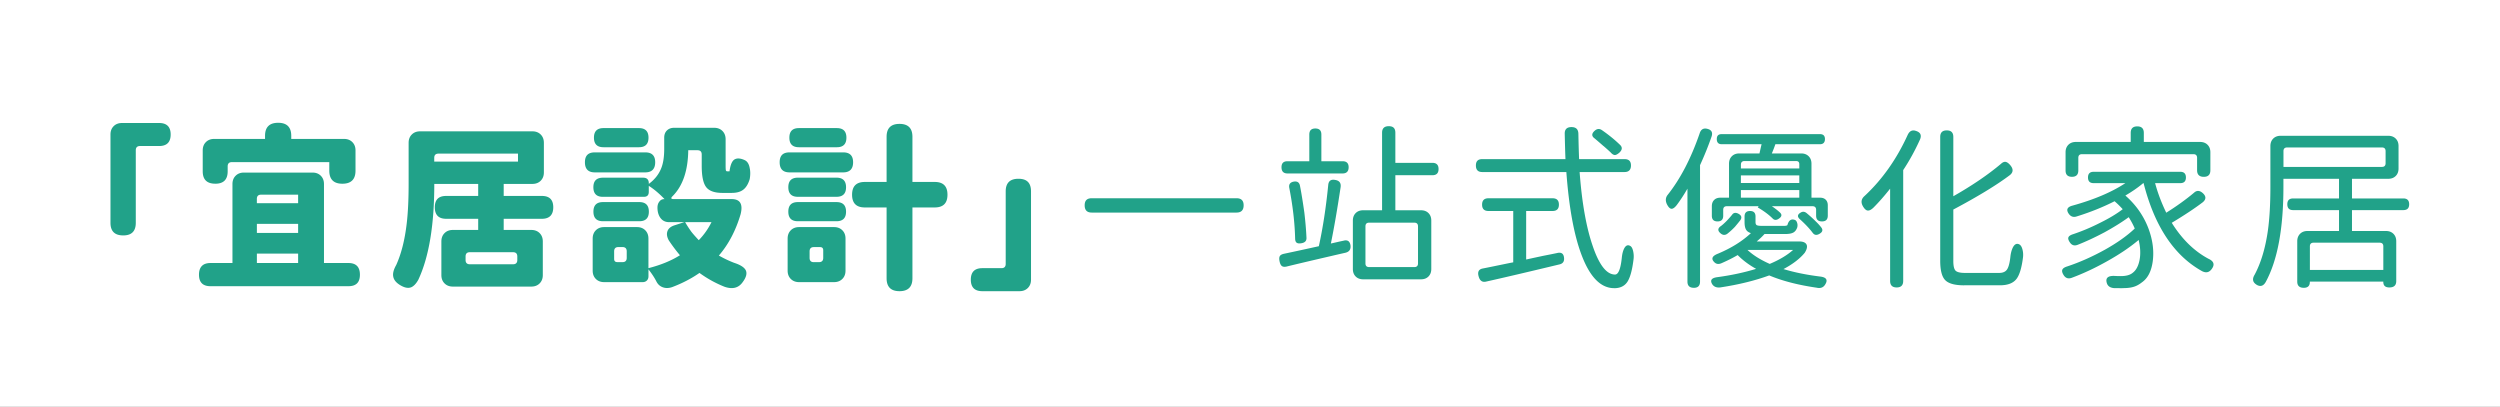
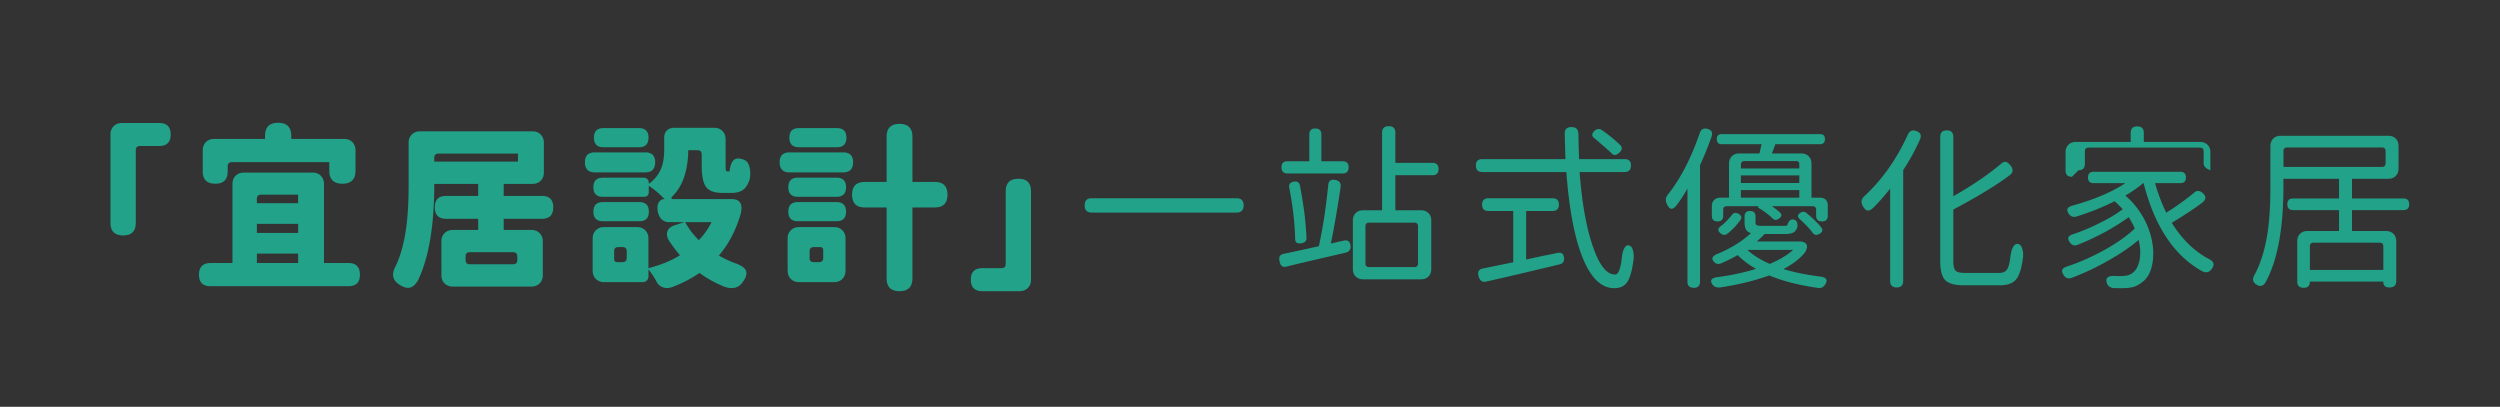
<svg xmlns="http://www.w3.org/2000/svg" viewBox="0 0 903.82 147.08">
  <rect x="0" y="0" width="903.82" height="147.08" fill="#333333" stroke="none" />
  <defs>
    <style>.cls-2{fill:#21a289}</style>
  </defs>
  <g id="_01-Home-1_Background_Mask_" data-name="01-Home-1 (Background/Mask)" style="isolation:isolate">
-     <path style="fill:#fff" d="M-493.58-4523.47h1920v5914.81h-1920z" id="_01-Home-1_Background_Mask_-2" data-name="01-Home-1 (Background/Mask)" />
-   </g>
+     </g>
  <g id="_01-Home-1" data-name="01-Home-1">
-     <path class="cls-2" d="M44.55 85.11c-3.07 0-4.61-1.51-4.61-4.54V48.63c0-1.24.38-2.24 1.15-3.01.77-.77 1.77-1.15 3.01-1.15h13.44c2.77 0 4.16 1.39 4.16 4.16s-1.39 4.16-4.16 4.16h-6.91c-1.02 0-1.54.51-1.54 1.54v26.24c0 3.03-1.52 4.54-4.54 4.54ZM76.1 103.47c-2.77 0-4.16-1.39-4.16-4.16s1.39-4.22 4.16-4.22h7.94V66.55c0-1.24.38-2.24 1.15-3.01.77-.77 1.77-1.15 3.01-1.15h24.77c1.24 0 2.24.38 3.01 1.15.77.77 1.15 1.77 1.15 3.01v28.54h8.83c2.77 0 4.16 1.41 4.16 4.22s-1.39 4.16-4.16 4.16H76.1Zm1.73-37.06c-3.03 0-4.54-1.49-4.54-4.48v-7.55c0-1.24.38-2.24 1.15-3.01.77-.77 1.77-1.15 3.01-1.15h18.37v-1.09c0-3.16 1.58-4.74 4.74-4.74s4.74 1.58 4.74 4.74v1.09h19.07c1.24 0 2.24.38 3.01 1.15.77.77 1.15 1.77 1.15 3.01v7.3c0 3.16-1.58 4.74-4.74 4.74s-4.74-1.58-4.74-4.74v-3.07h-35.2c-1.02 0-1.54.51-1.54 1.54v1.79c0 2.99-1.49 4.48-4.48 4.48Zm15.04 7.04h14.91v-3.07H94.4c-1.02 0-1.54.51-1.54 1.54v1.54Zm0 10.75h14.91v-3.26H92.87v3.26Zm0 10.88h14.91v-3.39H92.87v3.39ZM148.46 103.92c-1 .34-2.23.08-3.68-.77-1.54-.9-2.41-1.96-2.62-3.2-.21-1.11.15-2.5 1.09-4.16 1.83-4.05 3.09-9.02 3.78-14.91.47-3.97.7-8.79.7-14.46V51.64c0-1.24.38-2.24 1.15-3.01.77-.77 1.77-1.15 3.01-1.15h40.58c1.24 0 2.24.38 3.01 1.15.77.77 1.15 1.77 1.15 3.01v10.69c0 1.24-.38 2.24-1.15 3.01-.77.77-1.77 1.15-3.01 1.15H182.1v4.35h13.82c2.73 0 4.1 1.37 4.1 4.1s-1.37 4.16-4.1 4.16H182.1v4.03h9.98c1.24 0 2.24.38 3.01 1.15.77.77 1.15 1.77 1.15 3.01v12.16c0 1.24-.38 2.24-1.15 3.01-.77.77-1.77 1.15-3.01 1.15h-28.35c-1.24 0-2.24-.38-3.01-1.15-.77-.77-1.15-1.77-1.15-3.01V87.29c0-1.24.38-2.24 1.15-3.01.77-.77 1.77-1.15 3.01-1.15h9.15V79.1H161.3c-2.73 0-4.1-1.39-4.1-4.16s1.37-4.1 4.1-4.1h11.58v-4.35h-15.87c0 14.85-1.92 26.39-5.76 34.62-.85 1.54-1.78 2.47-2.78 2.82Zm8.54-45.5h30.27v-2.88h-28.74c-1.02 0-1.54.51-1.54 1.54v1.34Zm12.86 37.12h15.62c1.02 0 1.54-.51 1.54-1.54v-1.28c0-1.02-.51-1.54-1.54-1.54h-15.62c-1.02 0-1.54.51-1.54 1.54V94c0 1.02.51 1.54 1.54 1.54ZM215.05 62.32c-2.39 0-3.58-1.22-3.58-3.65s1.19-3.58 3.58-3.58h18.24c2.39 0 3.58 1.19 3.58 3.58s-1.2 3.65-3.58 3.65h-18.24Zm46.85 41.34c-3.2-1.28-6.21-2.94-9.02-4.99-2.94 2.05-6.23 3.75-9.86 5.12-1.24.43-2.38.45-3.42.06-1.05-.38-1.82-1.11-2.34-2.18-.68-1.32-1.62-2.75-2.82-4.29v2.5c0 .64-.19 1.15-.58 1.54-.38.38-.9.58-1.54.58h-13.89c-1.24 0-2.24-.38-3.01-1.15-.77-.77-1.15-1.77-1.15-3.01V86.26c0-1.24.38-2.24 1.15-3.01.77-.77 1.77-1.15 3.01-1.15h11.84c1.24 0 2.24.38 3.01 1.15.77.77 1.15 1.77 1.15 3.01v10.69c4.48-1.15 8.28-2.71 11.39-4.67a57.984 57.984 0 0 1-4.03-5.38c-.68-1.24-.84-2.35-.48-3.33s1.21-1.68 2.53-2.11l3.58-1.15h-5.57c-1.32 0-2.37-.53-3.14-1.6-.68-.98-1.02-2.2-1.02-3.65 0-.85.21-1.56.64-2.11.43-.64 1.02-.96 1.79-.96h.13c-1.96-2.05-3.86-3.65-5.7-4.8v2.18c0 1.2-.6 1.79-1.79 1.79h-14.78c-2.3 0-3.46-1.15-3.46-3.46s1.15-3.46 3.46-3.46h14.53c1.36 0 2.05.68 2.05 2.05v.19c2.26-1.66 3.82-3.71 4.67-6.14.6-1.71.9-3.88.9-6.53v-4.03c0-1.11.33-1.98.99-2.62.66-.64 1.52-.96 2.59-.96h14.46c1.24 0 2.24.38 3.01 1.15.77.77 1.15 1.77 1.15 3.01v9.47c0 .94.03 1.53.1 1.76s.22.35.48.35h.83c.26-2.05.77-3.41 1.54-4.1.9-.73 2.18-.73 3.84 0 1.02.43 1.66 1.41 1.92 2.94.26 1.15.26 2.48 0 3.97-.55 1.83-1.37 3.14-2.43 3.9-.98.73-2.35 1.09-4.1 1.09h-3.33c-2.86 0-4.82-.7-5.89-2.11-1.07-1.41-1.6-3.97-1.6-7.68v-4.1c0-1.02-.51-1.54-1.54-1.54h-3.33c-.09 7.3-1.94 12.8-5.57 16.51-.81.77-.73 1.15.26 1.15h20.99c3.07 0 4.16 1.81 3.26 5.44-1.75 5.93-4.37 10.92-7.87 14.98 1.79 1.02 3.63 1.9 5.5 2.62 2.26.73 3.67 1.62 4.22 2.69.55 1.15.17 2.6-1.15 4.35-1.49 2.09-3.69 2.62-6.59 1.6ZM218 79.98c-2.3 0-3.46-1.15-3.46-3.46s1.15-3.46 3.46-3.46h13.12c2.3 0 3.46 1.15 3.46 3.46s-1.15 3.46-3.46 3.46H218Zm.19-26.75c-2.3 0-3.46-1.15-3.46-3.46s1.15-3.46 3.46-3.46h12.8c2.3 0 3.46 1.15 3.46 3.46s-1.15 3.46-3.46 3.46h-12.8Zm4.99 41.54h1.86c1.02 0 1.54-.51 1.54-1.54v-2.37c0-1.02-.51-1.54-1.54-1.54h-1.47c-1.02 0-1.54.51-1.54 1.54v2.75c0 .77.38 1.15 1.15 1.15Zm29.44-7.94c1.88-1.92 3.41-4.1 4.61-6.53h-9.54c.55.98 1.28 2.11 2.18 3.39.55.73 1.47 1.77 2.75 3.14ZM285.45 62.32c-2.39 0-3.58-1.22-3.58-3.65s1.19-3.58 3.58-3.58h19.39c2.39 0 3.58 1.19 3.58 3.58s-1.19 3.65-3.58 3.65h-19.39Zm3.46 39.68c-1.24 0-2.24-.38-3.01-1.15s-1.15-1.77-1.15-3.01V86.26c0-1.24.38-2.24 1.15-3.01.77-.77 1.77-1.15 3.01-1.15h12.61c1.24 0 2.24.38 3.01 1.15.77.77 1.15 1.77 1.15 3.01v11.58c0 1.24-.38 2.24-1.15 3.01s-1.77 1.15-3.01 1.15h-12.61Zm-.45-30.85c-2.3 0-3.46-1.15-3.46-3.46s1.15-3.46 3.46-3.46h13.95c2.3 0 3.46 1.15 3.46 3.46s-1.15 3.46-3.46 3.46h-13.95Zm0 8.83c-2.3 0-3.46-1.15-3.46-3.46s1.15-3.46 3.46-3.46h13.95c2.3 0 3.46 1.15 3.46 3.46s-1.15 3.46-3.46 3.46h-13.95Zm.38-26.75c-2.3 0-3.46-1.15-3.46-3.46s1.15-3.46 3.46-3.46h13.7c2.3 0 3.46 1.15 3.46 3.46s-1.15 3.46-3.46 3.46h-13.7Zm5.38 41.54h1.86c1.02 0 1.54-.51 1.54-1.54v-2.75c0-.77-.38-1.15-1.15-1.15h-2.24c-1.02 0-1.54.51-1.54 1.54v2.37c0 1.02.51 1.54 1.54 1.54Zm30.98 10.5c-3.12 0-4.67-1.56-4.67-4.67V75h-7.87c-3.07 0-4.61-1.54-4.61-4.61s1.54-4.61 4.61-4.61h7.87V49.46c0-3.11 1.56-4.67 4.67-4.67s4.67 1.56 4.67 4.67v16.32h8.06c3.07 0 4.61 1.54 4.61 4.61S341 75 337.93 75h-8.06v25.6c0 3.11-1.56 4.67-4.67 4.67ZM355.14 105.27c-2.77 0-4.16-1.39-4.16-4.16s1.39-4.16 4.16-4.16h6.91c1.02 0 1.54-.51 1.54-1.54V69.17c0-3.03 1.54-4.54 4.61-4.54s4.54 1.51 4.54 4.54v31.94c0 1.24-.38 2.24-1.15 3.01-.77.77-1.77 1.15-3.01 1.15h-13.44ZM394.7 76.85c-1.71 0-2.56-.87-2.56-2.62s.85-2.56 2.56-2.56h52.35c1.71 0 2.56.85 2.56 2.56s-.85 2.62-2.56 2.62H394.7ZM463.43 96.18c-.38-.3-.66-.86-.83-1.7-.17-.83-.15-1.44.06-1.82.21-.43.7-.72 1.47-.9 3.46-.73 7.68-1.64 12.67-2.75 1.45-6.57 2.58-13.93 3.39-22.08.13-1.58 1-2.2 2.62-1.86 1.45.26 2.07 1.13 1.86 2.62-1.2 7.98-2.37 14.76-3.52 20.35l3.39-.77 1.22-.26c1.45-.38 2.28.21 2.5 1.79.13 1.37-.47 2.22-1.79 2.56-1.15.26-2.92.66-5.31 1.22-7.55 1.75-12.89 3.01-16 3.78-.77.17-1.34.11-1.73-.19Zm2.05-33.47c-1.45 0-2.18-.75-2.18-2.24s.72-2.18 2.18-2.18h7.87v-9.66c0-1.45.73-2.18 2.18-2.18s2.18.73 2.18 2.18v9.66h7.68c1.45 0 2.18.73 2.18 2.18s-.73 2.24-2.18 2.24h-19.9Zm3.39 25.09c-.38-.21-.6-.68-.64-1.41-.13-5.72-.83-11.86-2.11-18.43-.26-1.28.28-2.05 1.6-2.3 1.24-.21 1.98.26 2.24 1.41.51 2.56 1.04 5.82 1.6 9.79.38 3.2.64 6.25.77 9.15.04 1.07-.56 1.71-1.79 1.92-.77.13-1.32.09-1.66-.13Zm23.94 13.18c-1.11 0-2.01-.34-2.69-1.02-.68-.68-1.02-1.58-1.02-2.69V79.73c0-1.11.34-2 1.02-2.69.68-.68 1.58-1.02 2.69-1.02h6.85V47.99c0-1.58.81-2.37 2.43-2.37s2.37.79 2.37 2.37v10.88h13.38c1.49 0 2.24.75 2.24 2.24s-.75 2.24-2.24 2.24h-13.38v12.67h9.28c1.11 0 2.01.34 2.69 1.02.68.68 1.02 1.58 1.02 2.69v17.54c0 1.11-.34 2-1.02 2.69-.68.68-1.58 1.02-2.69 1.02h-20.93Zm2.18-4.42h16.32c.9 0 1.34-.45 1.34-1.34V81.84c0-.9-.45-1.34-1.34-1.34h-16.32c-.9 0-1.34.45-1.34 1.34v13.38c0 .9.45 1.34 1.34 1.34ZM583.56 104.18c-4.86 0-8.81-4.05-11.84-12.16-2.69-7.17-4.5-17.11-5.44-29.82h-30.4c-1.54 0-2.3-.79-2.3-2.37s.77-2.3 2.3-2.3h30.08c-.09-1.92-.17-4.86-.26-8.83v-.19c-.09-1.71.72-2.56 2.43-2.56s2.5.85 2.5 2.56c.08 4.01.17 7.02.26 9.02h16.45c1.54 0 2.3.77 2.3 2.3s-.77 2.37-2.3 2.37h-16.26c.81 10.97 2.37 19.82 4.67 26.56 2.35 7 5.06 10.5 8.13 10.5 1.19 0 2-1.96 2.43-5.89.13-1.49.43-2.69.9-3.58.6-1.11 1.34-1.39 2.24-.83.47.3.81.98 1.02 2.05.17.85.21 1.69.13 2.5-.47 4.05-1.24 6.87-2.3 8.45-1.02 1.49-2.6 2.24-4.74 2.24Zm-48.96-4.16c-.51-1.66-.04-2.65 1.41-2.94 1.96-.38 5.31-1.07 10.05-2.05.47-.08.81-.15 1.02-.19V76.28h-8.96c-1.54 0-2.3-.77-2.3-2.3s.77-2.3 2.3-2.3h23.17c1.54 0 2.3.77 2.3 2.3s-.77 2.3-2.3 2.3h-9.54v17.54c1.37-.3 3.43-.75 6.21-1.34 2.22-.43 3.9-.77 5.06-1.02 1.49-.34 2.3.26 2.43 1.79.13 1.32-.47 2.11-1.79 2.37-11.52 2.77-20.35 4.84-26.5 6.21-1.28.26-2.13-.34-2.56-1.79Zm47.81-44.8c-.51-.51-1.41-1.32-2.69-2.43-.09-.04-.19-.13-.32-.26a419.72 419.72 0 0 0-2.82-2.43c-1.24-.85-1.24-1.81 0-2.88.85-.73 1.73-.77 2.62-.13 2.52 1.75 4.71 3.54 6.59 5.38.81.85.68 1.77-.38 2.75-.6.51-1.11.79-1.54.83-.47 0-.96-.28-1.47-.83ZM612.36 104.05c-1.54 0-2.3-.75-2.3-2.24v-33.6c-1.28 2.22-2.56 4.18-3.84 5.89-.73.94-1.37 1.4-1.92 1.38-.56-.02-1.11-.57-1.66-1.63-.6-1.28-.51-2.41.26-3.39 4.61-5.8 8.47-13.23 11.58-22.27.47-1.45 1.41-1.98 2.82-1.6 1.49.38 1.98 1.32 1.47 2.82-1.19 3.41-2.58 6.85-4.16 10.3v42.11c0 1.49-.75 2.24-2.24 2.24Zm44.67 0c-6.87-.98-12.67-2.48-17.41-4.48-5.12 1.88-11.03 3.33-17.73 4.35-1.28.13-2.22-.24-2.82-1.09-.94-1.45-.36-2.33 1.73-2.62 5.08-.68 9.77-1.69 14.08-3.01-2.6-1.45-4.82-3.11-6.66-4.99-1.66.98-3.56 1.94-5.7 2.88-1.15.55-2.09.43-2.82-.38-1.15-1.19-.68-2.2 1.41-3.01 4.78-2 8.75-4.48 11.9-7.42-.85-.26-1.45-.69-1.79-1.31-.34-.62-.51-1.5-.51-2.66v-2.05c0-1.32.66-1.98 1.98-1.98s1.98.66 1.98 1.98v2.05c0 .55.15.92.45 1.09.3.17.96.26 1.98.26h7.87c.6 0 1-.08 1.22-.26.47-1.71 1.34-2.35 2.62-1.92.43.13.73.49.9 1.09.17.47.19 1 .06 1.6-.3.9-.77 1.53-1.41 1.89-.64.36-1.6.54-2.88.54h-7.55c-.73.81-1.66 1.71-2.82 2.69h15.3c1.41 0 2.3.36 2.69 1.09.38.73.17 1.73-.64 3.01-1.75 2.13-4.31 4.1-7.68 5.89 3.97 1.2 8.36 2.09 13.18 2.69 2.35.26 2.97 1.24 1.86 2.94-.6.98-1.54 1.37-2.82 1.15Zm-36.1-24c-1.37 0-2.05-.68-2.05-2.05v-3.46c0-.94.28-1.69.83-2.24.55-.55 1.3-.83 2.24-.83h3.14V59.18c0-1.11.34-2 1.02-2.69.68-.68 1.58-1.02 2.69-1.02h7.3c.08-.38.21-.95.38-1.7s.3-1.29.38-1.63h-14.4c-1.19 0-1.79-.62-1.79-1.86s.6-1.79 1.79-1.79h35.52c1.19 0 1.79.6 1.79 1.79s-.6 1.86-1.79 1.86h-16.13c-.38 1.11-.81 2.22-1.28 3.33h10.62c1.11 0 2 .34 2.69 1.02.68.68 1.02 1.58 1.02 2.69v12.29h3.14c.85 0 1.53.25 2.02.74s.74 1.16.74 2.02v3.71c0 1.41-.7 2.11-2.11 2.11s-2.11-.7-2.11-2.11v-2.05c0-.9-.45-1.34-1.34-1.34h-14.66c1.19.81 2.15 1.56 2.88 2.24.85.77.75 1.52-.32 2.24-.9.64-1.66.62-2.3-.06-1.32-1.32-3.03-2.6-5.12-3.84-.26-.13-.26-.28 0-.45l.13-.13h-11.52c-.9 0-1.34.45-1.34 1.34V78c0 1.37-.68 2.05-2.05 2.05Zm1.15 4.35c-1.19-.98-1.13-1.9.19-2.75 1.24-.98 2.54-2.3 3.9-3.97.55-.81 1.34-.94 2.37-.38 1.07.6 1.28 1.37.64 2.3-.38.51-1.05 1.32-1.98 2.43-.9.94-1.81 1.77-2.75 2.5-.81.56-1.6.51-2.37-.13Zm7.3-23.49h21.12v-1.54c0-.77-.38-1.15-1.15-1.15h-18.62c-.9 0-1.34.45-1.34 1.34v1.34Zm0 5.25h21.12v-2.75h-21.12v2.75Zm0 5.31h21.12v-2.75h-21.12v2.75Zm10.43 23.94c3.54-1.49 6.36-3.18 8.45-5.06h-16.51c2 1.88 4.69 3.56 8.06 5.06Zm15.55-11.2c-1.07-1.45-2.56-3.05-4.48-4.8-1.19-.98-1.15-1.83.13-2.56.68-.43 1.37-.38 2.05.13 1.19.98 2.26 1.94 3.2 2.88.85.81 1.58 1.6 2.18 2.37.68.9.47 1.66-.64 2.3-1.02.6-1.83.49-2.43-.32ZM685.7 103.92c-1.58 0-2.37-.79-2.37-2.37V68.21c-2.13 2.69-4.14 4.97-6.02 6.85-.81.77-1.5 1.12-2.08 1.06-.58-.06-1.14-.56-1.7-1.5-.85-1.45-.66-2.71.58-3.78 6.4-5.97 11.58-13.31 15.55-22.02.68-1.49 1.71-1.98 3.07-1.47 1.58.51 2.05 1.54 1.41 3.07-1.79 3.97-3.82 7.66-6.08 11.07v40.06c0 1.58-.79 2.37-2.37 2.37Zm24.38-.77c-3.33 0-5.6-.62-6.82-1.86-1.22-1.24-1.82-3.58-1.82-7.04V49.51c0-1.58.79-2.37 2.37-2.37s2.37.79 2.37 2.37v21.44c6.83-3.88 12.56-7.79 17.22-11.71.64-.6 1.24-.83 1.79-.7.51.13 1.07.55 1.66 1.28 1.07 1.32 1 2.48-.19 3.46-4.74 3.58-11.56 7.74-20.48 12.48v18.56c0 1.79.27 2.97.8 3.52.53.55 1.67.83 3.42.83h12.35c1.28 0 2.21-.38 2.78-1.15.58-.77.99-2.24 1.25-4.42.13-1.41.43-2.6.9-3.58.6-1.19 1.34-1.6 2.24-1.22.6.26 1.02.92 1.28 1.98.21.81.28 1.69.19 2.62-.47 3.84-1.26 6.49-2.37 7.94-1.19 1.54-3.18 2.3-5.95 2.3h-12.99ZM765.64 104.18h-1.15c-1.54-.09-2.48-.7-2.82-1.86-.56-1.83.43-2.69 2.94-2.56.51.04 1.22.06 2.11.06 1.96 0 3.41-.41 4.35-1.22 1.19-.9 2-2.41 2.43-4.54.43-2.22.32-4.65-.32-7.3-3.16 2.65-6.96 5.21-11.39 7.68-4.31 2.43-8.6 4.44-12.86 6.02-1.24.43-2.2.08-2.88-1.02-.51-.81-.66-1.46-.45-1.95.21-.49.81-.88 1.79-1.18 4.48-1.49 8.96-3.48 13.44-5.95 4.52-2.52 8.17-5.1 10.94-7.74-.47-1.15-1.19-2.52-2.18-4.1-2.39 1.75-5.29 3.56-8.7 5.44-3.37 1.79-6.61 3.31-9.73 4.54-1.2.47-2.13.19-2.82-.83-.56-.81-.74-1.44-.54-1.89.19-.45.76-.82 1.7-1.12 3.2-1.07 6.44-2.43 9.73-4.1 3.37-1.66 6.1-3.31 8.19-4.93-.98-1.07-1.96-2.03-2.94-2.88-4.1 2.09-8.66 3.93-13.7 5.5-1.15.38-2.09.09-2.82-.9-1.07-1.49-.64-2.5 1.28-3.01 7.85-2.18 14.23-4.88 19.14-8.13h-11.46c-1.37 0-2.05-.68-2.05-2.05s.68-2.05 2.05-2.05h31.3c1.37 0 2.05.68 2.05 2.05s-.68 2.05-2.05 2.05h-9.09c.94 3.5 2.28 7.06 4.03 10.69 3.75-2.35 7.1-4.76 10.05-7.23.98-.9 2.03-.85 3.14.13 1.28 1.15 1.28 2.26 0 3.33-2.86 2.18-6.59 4.65-11.2 7.42 3.67 5.89 8.08 10.22 13.25 12.99 2 .9 2.39 2.16 1.15 3.78-.9 1.2-2.05 1.43-3.46.7-10.11-5.63-17.15-16.23-21.12-31.81h-.13c-1.88 1.58-4.03 3.07-6.46 4.48 3.8 3.33 6.57 7.28 8.32 11.84 1.54 4.1 2.07 8.02 1.6 11.78-.47 3.67-1.77 6.25-3.9 7.74-1.02.81-2.05 1.37-3.07 1.66-.98.3-2.2.45-3.65.45-.43.04-1.11.04-2.05 0Zm-16.58-40.26c-1.54 0-2.3-.77-2.3-2.3v-6.59c0-1.11.34-2 1.02-2.69.68-.68 1.58-1.02 2.69-1.02h19.84v-3.26c0-1.58.79-2.37 2.37-2.37s2.37.79 2.37 2.37v3.26h20.35c1.11 0 2.01.34 2.69 1.02.68.68 1.02 1.58 1.02 2.69v6.53c0 1.58-.79 2.37-2.37 2.37s-2.43-.79-2.43-2.37v-4.48c0-.9-.45-1.34-1.34-1.34h-40.26c-.9 0-1.34.45-1.34 1.34v4.54c0 1.54-.77 2.3-2.3 2.3ZM815.78 102.9c-1.39-.85-1.61-2.05-.67-3.58 2.3-4.31 3.9-9.64 4.8-16 .6-4.31.9-9.56.9-15.74V52.8c0-1.11.34-2 1.02-2.69.68-.68 1.58-1.02 2.69-1.02h38.91c1.11 0 2 .34 2.69 1.02.68.68 1.02 1.58 1.02 2.69v8.13c0 1.11-.34 2.01-1.02 2.69-.68.68-1.58 1.02-2.69 1.02h-13.12v7.1h18.56c1.41 0 2.11.7 2.11 2.11s-.7 2.11-2.11 2.11h-18.56v7.55h12.29c1.11 0 2 .34 2.69 1.02.68.68 1.02 1.58 1.02 2.69v14.4c0 1.54-.83 2.3-2.5 2.3-1.45 0-2.18-.66-2.18-1.98v-.13h-26.56v.13c0 1.41-.73 2.11-2.18 2.11-1.58 0-2.37-.75-2.37-2.24V87.22c0-1.11.34-2 1.02-2.69.68-.68 1.58-1.02 2.69-1.02h11.39v-7.55h-16.58c-1.41 0-2.11-.7-2.11-2.11s.7-2.11 2.11-2.11h16.58v-7.1h-20.1v2.94c0 15.06-2.13 26.52-6.4 34.37-.85 1.49-1.97 1.81-3.36.96Zm9.76-42.56h35.58c.9 0 1.34-.45 1.34-1.34v-4.35c0-.9-.45-1.34-1.34-1.34h-34.24c-.9 0-1.34.45-1.34 1.34v5.7Zm9.54 37.25h26.56v-8.51c0-.9-.45-1.34-1.34-1.34h-23.87c-.9 0-1.34.45-1.34 1.34v8.51Z" />
+     <path class="cls-2" d="M44.55 85.11c-3.07 0-4.61-1.51-4.61-4.54V48.63c0-1.24.38-2.24 1.15-3.01.77-.77 1.77-1.15 3.01-1.15h13.44c2.77 0 4.16 1.39 4.16 4.16s-1.39 4.16-4.16 4.16h-6.91c-1.02 0-1.54.51-1.54 1.54v26.24c0 3.03-1.52 4.54-4.54 4.54ZM76.1 103.47c-2.77 0-4.16-1.39-4.16-4.16s1.39-4.22 4.16-4.22h7.94V66.55c0-1.24.38-2.24 1.15-3.01.77-.77 1.77-1.15 3.01-1.15h24.77c1.24 0 2.24.38 3.01 1.15.77.77 1.15 1.77 1.15 3.01v28.54h8.83c2.77 0 4.16 1.41 4.16 4.22s-1.39 4.16-4.16 4.16H76.1Zm1.73-37.06c-3.03 0-4.54-1.49-4.54-4.48v-7.55c0-1.24.38-2.24 1.15-3.01.77-.77 1.77-1.15 3.01-1.15h18.37v-1.09c0-3.16 1.58-4.74 4.74-4.74s4.74 1.58 4.74 4.74v1.09h19.07c1.24 0 2.24.38 3.01 1.15.77.77 1.15 1.77 1.15 3.01v7.3c0 3.16-1.58 4.74-4.74 4.74s-4.74-1.58-4.74-4.74v-3.07h-35.2c-1.02 0-1.54.51-1.54 1.54v1.79c0 2.99-1.49 4.48-4.48 4.48Zm15.04 7.04h14.91v-3.07H94.4c-1.02 0-1.54.51-1.54 1.54v1.54Zm0 10.75h14.91v-3.26H92.87v3.26Zm0 10.88h14.91v-3.39H92.87v3.39ZM148.46 103.92c-1 .34-2.23.08-3.68-.77-1.54-.9-2.41-1.96-2.62-3.2-.21-1.11.15-2.5 1.09-4.16 1.83-4.05 3.09-9.02 3.78-14.91.47-3.97.7-8.79.7-14.46V51.64c0-1.24.38-2.24 1.15-3.01.77-.77 1.77-1.15 3.01-1.15h40.58c1.24 0 2.24.38 3.01 1.15.77.77 1.15 1.77 1.15 3.01v10.69c0 1.24-.38 2.24-1.15 3.01-.77.77-1.77 1.15-3.01 1.15H182.1v4.35h13.82c2.73 0 4.1 1.37 4.1 4.1s-1.37 4.16-4.1 4.16H182.1v4.03h9.98c1.24 0 2.24.38 3.01 1.15.77.77 1.15 1.77 1.15 3.01v12.16c0 1.24-.38 2.24-1.15 3.01-.77.77-1.77 1.15-3.01 1.15h-28.35c-1.24 0-2.24-.38-3.01-1.15-.77-.77-1.15-1.77-1.15-3.01V87.29c0-1.24.38-2.24 1.15-3.01.77-.77 1.77-1.15 3.01-1.15h9.15V79.1H161.3c-2.73 0-4.1-1.39-4.1-4.16s1.37-4.1 4.1-4.1h11.58v-4.35h-15.87c0 14.85-1.92 26.39-5.76 34.62-.85 1.54-1.78 2.47-2.78 2.82Zm8.54-45.5h30.27v-2.88h-28.74c-1.02 0-1.54.51-1.54 1.54v1.34Zm12.86 37.12h15.62c1.02 0 1.54-.51 1.54-1.54v-1.28c0-1.02-.51-1.54-1.54-1.54h-15.62c-1.02 0-1.54.51-1.54 1.54V94c0 1.02.51 1.54 1.54 1.54ZM215.05 62.32c-2.39 0-3.58-1.22-3.58-3.65s1.19-3.58 3.58-3.58h18.24c2.39 0 3.58 1.19 3.58 3.58s-1.2 3.65-3.58 3.65h-18.24Zm46.85 41.34c-3.2-1.28-6.21-2.94-9.02-4.99-2.94 2.05-6.23 3.75-9.86 5.12-1.24.43-2.38.45-3.42.06-1.05-.38-1.82-1.11-2.34-2.18-.68-1.32-1.62-2.75-2.82-4.29v2.5c0 .64-.19 1.15-.58 1.54-.38.38-.9.58-1.54.58h-13.89c-1.24 0-2.24-.38-3.01-1.15-.77-.77-1.15-1.77-1.15-3.01V86.26c0-1.24.38-2.24 1.15-3.01.77-.77 1.77-1.15 3.01-1.15h11.84c1.24 0 2.24.38 3.01 1.15.77.77 1.15 1.77 1.15 3.01v10.69c4.48-1.15 8.28-2.71 11.39-4.67a57.984 57.984 0 0 1-4.03-5.38c-.68-1.24-.84-2.35-.48-3.33s1.21-1.68 2.53-2.11l3.58-1.15h-5.57c-1.32 0-2.37-.53-3.14-1.6-.68-.98-1.02-2.2-1.02-3.65 0-.85.21-1.56.64-2.11.43-.64 1.02-.96 1.79-.96h.13c-1.96-2.05-3.86-3.65-5.7-4.8v2.18c0 1.2-.6 1.79-1.79 1.79h-14.78c-2.3 0-3.46-1.15-3.46-3.46s1.15-3.46 3.46-3.46h14.53c1.36 0 2.05.68 2.05 2.05v.19c2.26-1.66 3.82-3.71 4.67-6.14.6-1.71.9-3.88.9-6.53v-4.03c0-1.11.33-1.98.99-2.62.66-.64 1.52-.96 2.59-.96h14.46c1.24 0 2.24.38 3.01 1.15.77.77 1.15 1.77 1.15 3.01v9.47c0 .94.03 1.53.1 1.76s.22.35.48.35h.83c.26-2.05.77-3.41 1.54-4.1.9-.73 2.18-.73 3.84 0 1.02.43 1.66 1.41 1.92 2.94.26 1.15.26 2.48 0 3.97-.55 1.83-1.37 3.14-2.43 3.9-.98.73-2.35 1.09-4.1 1.09h-3.33c-2.86 0-4.82-.7-5.89-2.11-1.07-1.41-1.6-3.97-1.6-7.68v-4.1c0-1.02-.51-1.54-1.54-1.54h-3.33c-.09 7.3-1.94 12.8-5.57 16.51-.81.77-.73 1.15.26 1.15h20.99c3.07 0 4.16 1.81 3.26 5.44-1.75 5.93-4.37 10.92-7.87 14.98 1.79 1.02 3.63 1.9 5.5 2.62 2.26.73 3.67 1.62 4.22 2.69.55 1.15.17 2.6-1.15 4.35-1.49 2.09-3.69 2.62-6.59 1.6ZM218 79.98c-2.3 0-3.46-1.15-3.46-3.46s1.15-3.46 3.46-3.46h13.12c2.3 0 3.46 1.15 3.46 3.46s-1.15 3.46-3.46 3.46H218Zm.19-26.75c-2.3 0-3.46-1.15-3.46-3.46s1.15-3.46 3.46-3.46h12.8c2.3 0 3.46 1.15 3.46 3.46s-1.15 3.46-3.46 3.46h-12.8Zm4.99 41.54h1.86c1.02 0 1.54-.51 1.54-1.54v-2.37c0-1.02-.51-1.54-1.54-1.54h-1.47c-1.02 0-1.54.51-1.54 1.54v2.75c0 .77.38 1.15 1.15 1.15Zm29.44-7.94c1.88-1.92 3.41-4.1 4.61-6.53h-9.54c.55.98 1.28 2.11 2.18 3.39.55.73 1.47 1.77 2.75 3.14ZM285.45 62.32c-2.39 0-3.58-1.22-3.58-3.65s1.19-3.58 3.58-3.58h19.39c2.39 0 3.58 1.19 3.58 3.58s-1.19 3.65-3.58 3.65h-19.39Zm3.46 39.68c-1.24 0-2.24-.38-3.01-1.15s-1.15-1.77-1.15-3.01V86.26c0-1.24.38-2.24 1.15-3.01.77-.77 1.77-1.15 3.01-1.15h12.61c1.24 0 2.24.38 3.01 1.15.77.77 1.15 1.77 1.15 3.01v11.58c0 1.24-.38 2.24-1.15 3.01s-1.77 1.15-3.01 1.15h-12.61Zm-.45-30.85c-2.3 0-3.46-1.15-3.46-3.46s1.15-3.46 3.46-3.46h13.95c2.3 0 3.46 1.15 3.46 3.46s-1.15 3.46-3.46 3.46h-13.95Zm0 8.83c-2.3 0-3.46-1.15-3.46-3.46s1.15-3.46 3.46-3.46h13.95c2.3 0 3.46 1.15 3.46 3.46s-1.15 3.46-3.46 3.46h-13.95Zm.38-26.75c-2.3 0-3.46-1.15-3.46-3.46s1.15-3.46 3.46-3.46h13.7c2.3 0 3.46 1.15 3.46 3.46s-1.15 3.46-3.46 3.46h-13.7Zm5.38 41.54h1.86c1.02 0 1.54-.51 1.54-1.54v-2.75c0-.77-.38-1.15-1.15-1.15h-2.24c-1.02 0-1.54.51-1.54 1.54v2.37c0 1.02.51 1.54 1.54 1.54Zm30.98 10.5c-3.12 0-4.67-1.56-4.67-4.67V75h-7.87c-3.07 0-4.61-1.54-4.61-4.61s1.54-4.61 4.61-4.61h7.87V49.46c0-3.11 1.56-4.67 4.67-4.67s4.67 1.56 4.67 4.67v16.32h8.06c3.07 0 4.61 1.54 4.61 4.61S341 75 337.93 75h-8.06v25.6c0 3.11-1.56 4.67-4.67 4.67ZM355.14 105.27c-2.77 0-4.16-1.39-4.16-4.16s1.39-4.16 4.16-4.16h6.91c1.02 0 1.54-.51 1.54-1.54V69.17c0-3.03 1.54-4.54 4.61-4.54s4.54 1.51 4.54 4.54v31.94c0 1.24-.38 2.24-1.15 3.01-.77.77-1.77 1.15-3.01 1.15h-13.44ZM394.7 76.85c-1.71 0-2.56-.87-2.56-2.62s.85-2.56 2.56-2.56h52.35c1.71 0 2.56.85 2.56 2.56s-.85 2.62-2.56 2.62H394.7ZM463.43 96.18c-.38-.3-.66-.86-.83-1.7-.17-.83-.15-1.44.06-1.82.21-.43.7-.72 1.47-.9 3.46-.73 7.68-1.64 12.67-2.75 1.45-6.57 2.58-13.93 3.39-22.08.13-1.58 1-2.2 2.62-1.86 1.45.26 2.07 1.13 1.86 2.62-1.2 7.98-2.37 14.76-3.52 20.35l3.39-.77 1.22-.26c1.45-.38 2.28.21 2.5 1.79.13 1.37-.47 2.22-1.79 2.56-1.15.26-2.92.66-5.31 1.22-7.55 1.75-12.89 3.01-16 3.78-.77.17-1.34.11-1.73-.19Zm2.05-33.47c-1.45 0-2.18-.75-2.18-2.24s.72-2.18 2.18-2.18h7.87v-9.66c0-1.45.73-2.18 2.18-2.18s2.18.73 2.18 2.18v9.66h7.68c1.45 0 2.18.73 2.18 2.18s-.73 2.24-2.18 2.24h-19.9Zm3.39 25.09c-.38-.21-.6-.68-.64-1.41-.13-5.72-.83-11.86-2.11-18.43-.26-1.28.28-2.05 1.6-2.3 1.24-.21 1.98.26 2.24 1.41.51 2.56 1.04 5.82 1.6 9.79.38 3.2.64 6.25.77 9.15.04 1.07-.56 1.71-1.79 1.92-.77.13-1.32.09-1.66-.13Zm23.94 13.18c-1.11 0-2.01-.34-2.69-1.02-.68-.68-1.02-1.58-1.02-2.69V79.73c0-1.11.34-2 1.02-2.69.68-.68 1.58-1.02 2.69-1.02h6.85V47.99c0-1.58.81-2.37 2.43-2.37s2.37.79 2.37 2.37v10.88h13.38c1.49 0 2.24.75 2.24 2.24s-.75 2.24-2.24 2.24h-13.38v12.67h9.28c1.11 0 2.01.34 2.69 1.02.68.68 1.02 1.58 1.02 2.69v17.54c0 1.11-.34 2-1.02 2.69-.68.68-1.58 1.02-2.69 1.02h-20.93Zm2.18-4.42h16.32c.9 0 1.34-.45 1.34-1.34V81.84c0-.9-.45-1.34-1.34-1.34h-16.32c-.9 0-1.34.45-1.34 1.34v13.38c0 .9.45 1.34 1.34 1.34ZM583.56 104.18c-4.86 0-8.81-4.05-11.84-12.16-2.69-7.17-4.5-17.11-5.44-29.82h-30.4c-1.54 0-2.3-.79-2.3-2.37s.77-2.3 2.3-2.3h30.08c-.09-1.92-.17-4.86-.26-8.83v-.19c-.09-1.71.72-2.56 2.43-2.56s2.5.85 2.5 2.56c.08 4.01.17 7.02.26 9.02h16.45c1.54 0 2.3.77 2.3 2.3s-.77 2.37-2.3 2.37h-16.26c.81 10.97 2.37 19.82 4.67 26.56 2.35 7 5.06 10.5 8.13 10.5 1.19 0 2-1.96 2.43-5.89.13-1.49.43-2.69.9-3.58.6-1.11 1.34-1.39 2.24-.83.47.3.81.98 1.02 2.05.17.85.21 1.69.13 2.5-.47 4.05-1.24 6.87-2.3 8.45-1.02 1.49-2.6 2.24-4.74 2.24Zm-48.96-4.16c-.51-1.66-.04-2.65 1.41-2.94 1.96-.38 5.31-1.07 10.05-2.05.47-.08.81-.15 1.02-.19V76.28h-8.96c-1.54 0-2.3-.77-2.3-2.3s.77-2.3 2.3-2.3h23.17c1.54 0 2.3.77 2.3 2.3s-.77 2.3-2.3 2.3h-9.54v17.54c1.37-.3 3.43-.75 6.21-1.34 2.22-.43 3.9-.77 5.06-1.02 1.49-.34 2.3.26 2.43 1.79.13 1.32-.47 2.11-1.79 2.37-11.52 2.77-20.35 4.84-26.5 6.21-1.28.26-2.13-.34-2.56-1.79Zm47.81-44.8c-.51-.51-1.41-1.32-2.69-2.43-.09-.04-.19-.13-.32-.26a419.72 419.72 0 0 0-2.82-2.43c-1.24-.85-1.24-1.81 0-2.88.85-.73 1.73-.77 2.62-.13 2.52 1.75 4.71 3.54 6.59 5.38.81.85.68 1.77-.38 2.75-.6.51-1.11.79-1.54.83-.47 0-.96-.28-1.47-.83ZM612.36 104.05c-1.54 0-2.3-.75-2.3-2.24v-33.6c-1.28 2.22-2.56 4.18-3.84 5.89-.73.94-1.37 1.4-1.92 1.38-.56-.02-1.11-.57-1.66-1.63-.6-1.28-.51-2.41.26-3.39 4.61-5.8 8.47-13.23 11.58-22.27.47-1.45 1.41-1.98 2.82-1.6 1.49.38 1.98 1.32 1.47 2.82-1.19 3.41-2.58 6.85-4.16 10.3v42.11c0 1.49-.75 2.24-2.24 2.24Zm44.67 0c-6.87-.98-12.67-2.48-17.41-4.48-5.12 1.88-11.03 3.33-17.73 4.35-1.28.13-2.22-.24-2.82-1.09-.94-1.45-.36-2.33 1.73-2.62 5.08-.68 9.77-1.69 14.08-3.01-2.6-1.45-4.82-3.11-6.66-4.99-1.66.98-3.56 1.94-5.7 2.88-1.15.55-2.09.43-2.82-.38-1.15-1.19-.68-2.2 1.41-3.01 4.78-2 8.75-4.48 11.9-7.42-.85-.26-1.45-.69-1.79-1.31-.34-.62-.51-1.5-.51-2.66v-2.05c0-1.32.66-1.98 1.98-1.98s1.98.66 1.98 1.98v2.05c0 .55.15.92.45 1.09.3.17.96.26 1.98.26h7.87c.6 0 1-.08 1.22-.26.47-1.71 1.34-2.35 2.62-1.92.43.13.73.49.9 1.09.17.47.19 1 .06 1.6-.3.9-.77 1.53-1.41 1.89-.64.36-1.6.54-2.88.54h-7.55c-.73.81-1.66 1.71-2.82 2.69h15.3c1.41 0 2.3.36 2.69 1.09.38.73.17 1.73-.64 3.01-1.75 2.13-4.31 4.1-7.68 5.89 3.97 1.2 8.36 2.09 13.18 2.69 2.35.26 2.97 1.24 1.86 2.94-.6.98-1.54 1.37-2.82 1.15Zm-36.1-24c-1.37 0-2.05-.68-2.05-2.05v-3.46c0-.94.28-1.69.83-2.24.55-.55 1.3-.83 2.24-.83h3.14V59.18c0-1.11.34-2 1.02-2.69.68-.68 1.58-1.02 2.69-1.02h7.3c.08-.38.21-.95.38-1.7s.3-1.29.38-1.63h-14.4c-1.19 0-1.79-.62-1.79-1.86s.6-1.79 1.79-1.79h35.52c1.19 0 1.79.6 1.79 1.79s-.6 1.86-1.79 1.86h-16.13c-.38 1.11-.81 2.22-1.28 3.33h10.62c1.11 0 2 .34 2.69 1.02.68.68 1.02 1.58 1.02 2.69v12.29h3.14c.85 0 1.53.25 2.02.74s.74 1.16.74 2.02v3.71c0 1.41-.7 2.11-2.11 2.11s-2.11-.7-2.11-2.11v-2.05c0-.9-.45-1.34-1.34-1.34h-14.66c1.19.81 2.15 1.56 2.88 2.24.85.77.75 1.52-.32 2.24-.9.64-1.66.62-2.3-.06-1.32-1.32-3.03-2.6-5.12-3.84-.26-.13-.26-.28 0-.45l.13-.13h-11.52c-.9 0-1.34.45-1.34 1.34V78c0 1.37-.68 2.05-2.05 2.05Zm1.15 4.35c-1.19-.98-1.13-1.9.19-2.75 1.24-.98 2.54-2.3 3.9-3.97.55-.81 1.34-.94 2.37-.38 1.07.6 1.28 1.37.64 2.3-.38.51-1.05 1.32-1.98 2.43-.9.94-1.81 1.77-2.75 2.5-.81.56-1.6.51-2.37-.13Zm7.3-23.49h21.12v-1.54c0-.77-.38-1.15-1.15-1.15h-18.62c-.9 0-1.34.45-1.34 1.34v1.34Zm0 5.25h21.12v-2.75h-21.12v2.75Zm0 5.31h21.12v-2.75h-21.12v2.75Zm10.43 23.94c3.54-1.49 6.36-3.18 8.45-5.06h-16.51c2 1.88 4.69 3.56 8.06 5.06Zm15.55-11.2c-1.07-1.45-2.56-3.05-4.48-4.8-1.19-.98-1.15-1.83.13-2.56.68-.43 1.37-.38 2.05.13 1.19.98 2.26 1.94 3.2 2.88.85.81 1.58 1.6 2.18 2.37.68.9.47 1.66-.64 2.3-1.02.6-1.83.49-2.43-.32ZM685.7 103.92c-1.58 0-2.37-.79-2.37-2.37V68.21c-2.13 2.69-4.14 4.97-6.02 6.85-.81.77-1.5 1.12-2.08 1.06-.58-.06-1.14-.56-1.7-1.5-.85-1.45-.66-2.71.58-3.78 6.4-5.97 11.58-13.31 15.55-22.02.68-1.49 1.71-1.98 3.07-1.47 1.58.51 2.05 1.54 1.41 3.07-1.79 3.97-3.82 7.66-6.08 11.07v40.06c0 1.58-.79 2.37-2.37 2.37Zm24.38-.77c-3.33 0-5.6-.62-6.82-1.86-1.22-1.24-1.82-3.58-1.82-7.04V49.51c0-1.58.79-2.37 2.37-2.37s2.37.79 2.37 2.37v21.44c6.83-3.88 12.56-7.79 17.22-11.71.64-.6 1.24-.83 1.79-.7.51.13 1.07.55 1.66 1.28 1.07 1.32 1 2.48-.19 3.46-4.74 3.58-11.56 7.74-20.48 12.48v18.56c0 1.79.27 2.97.8 3.52.53.55 1.67.83 3.42.83h12.35c1.28 0 2.21-.38 2.78-1.15.58-.77.99-2.24 1.25-4.42.13-1.41.43-2.6.9-3.58.6-1.19 1.34-1.6 2.24-1.22.6.26 1.02.92 1.28 1.98.21.81.28 1.69.19 2.62-.47 3.84-1.26 6.49-2.37 7.94-1.19 1.54-3.18 2.3-5.95 2.3h-12.99ZM765.64 104.18h-1.15c-1.54-.09-2.48-.7-2.82-1.86-.56-1.83.43-2.69 2.94-2.56.51.04 1.22.06 2.11.06 1.96 0 3.41-.41 4.35-1.22 1.19-.9 2-2.41 2.43-4.54.43-2.22.32-4.65-.32-7.3-3.16 2.65-6.96 5.21-11.39 7.68-4.31 2.43-8.6 4.44-12.86 6.02-1.24.43-2.2.08-2.88-1.02-.51-.81-.66-1.46-.45-1.95.21-.49.81-.88 1.79-1.18 4.48-1.49 8.96-3.48 13.44-5.95 4.52-2.52 8.17-5.1 10.94-7.74-.47-1.15-1.19-2.52-2.18-4.1-2.39 1.75-5.29 3.56-8.7 5.44-3.37 1.79-6.61 3.31-9.73 4.54-1.2.47-2.13.19-2.82-.83-.56-.81-.74-1.44-.54-1.89.19-.45.76-.82 1.7-1.12 3.2-1.07 6.44-2.43 9.73-4.1 3.37-1.66 6.1-3.31 8.19-4.93-.98-1.07-1.96-2.03-2.94-2.88-4.1 2.09-8.66 3.93-13.7 5.5-1.15.38-2.09.09-2.82-.9-1.07-1.49-.64-2.5 1.28-3.01 7.85-2.18 14.23-4.88 19.14-8.13h-11.46c-1.37 0-2.05-.68-2.05-2.05s.68-2.05 2.05-2.05h31.3c1.37 0 2.05.68 2.05 2.05s-.68 2.05-2.05 2.05h-9.09c.94 3.5 2.28 7.06 4.03 10.69 3.75-2.35 7.1-4.76 10.05-7.23.98-.9 2.03-.85 3.14.13 1.28 1.15 1.28 2.26 0 3.33-2.86 2.18-6.59 4.65-11.2 7.42 3.67 5.89 8.08 10.22 13.25 12.99 2 .9 2.39 2.16 1.15 3.78-.9 1.2-2.05 1.43-3.46.7-10.11-5.63-17.15-16.23-21.12-31.81h-.13c-1.88 1.58-4.03 3.07-6.46 4.48 3.8 3.33 6.57 7.28 8.32 11.84 1.54 4.1 2.07 8.02 1.6 11.78-.47 3.67-1.77 6.25-3.9 7.74-1.02.81-2.05 1.37-3.07 1.66-.98.3-2.2.45-3.65.45-.43.04-1.11.04-2.05 0Zm-16.58-40.26c-1.54 0-2.3-.77-2.3-2.3v-6.59c0-1.11.34-2 1.02-2.69.68-.68 1.58-1.02 2.69-1.02h19.84v-3.26c0-1.58.79-2.37 2.37-2.37s2.37.79 2.37 2.37v3.26h20.35c1.11 0 2.01.34 2.69 1.02.68.68 1.02 1.58 1.02 2.69v6.53s-2.43-.79-2.43-2.37v-4.48c0-.9-.45-1.34-1.34-1.34h-40.26c-.9 0-1.34.45-1.34 1.34v4.54c0 1.54-.77 2.3-2.3 2.3ZM815.78 102.9c-1.39-.85-1.61-2.05-.67-3.58 2.3-4.31 3.9-9.64 4.8-16 .6-4.31.9-9.56.9-15.74V52.8c0-1.11.34-2 1.02-2.69.68-.68 1.58-1.02 2.69-1.02h38.91c1.11 0 2 .34 2.69 1.02.68.68 1.02 1.58 1.02 2.69v8.13c0 1.11-.34 2.01-1.02 2.69-.68.68-1.58 1.02-2.69 1.02h-13.12v7.1h18.56c1.41 0 2.11.7 2.11 2.11s-.7 2.11-2.11 2.11h-18.56v7.55h12.29c1.11 0 2 .34 2.69 1.02.68.68 1.02 1.58 1.02 2.69v14.4c0 1.54-.83 2.3-2.5 2.3-1.45 0-2.18-.66-2.18-1.98v-.13h-26.56v.13c0 1.41-.73 2.11-2.18 2.11-1.58 0-2.37-.75-2.37-2.24V87.22c0-1.11.34-2 1.02-2.69.68-.68 1.58-1.02 2.69-1.02h11.39v-7.55h-16.58c-1.41 0-2.11-.7-2.11-2.11s.7-2.11 2.11-2.11h16.58v-7.1h-20.1v2.94c0 15.06-2.13 26.52-6.4 34.37-.85 1.49-1.97 1.81-3.36.96Zm9.76-42.56h35.58c.9 0 1.34-.45 1.34-1.34v-4.35c0-.9-.45-1.34-1.34-1.34h-34.24c-.9 0-1.34.45-1.34 1.34v5.7Zm9.54 37.25h26.56v-8.51c0-.9-.45-1.34-1.34-1.34h-23.87c-.9 0-1.34.45-1.34 1.34v8.51Z" />
  </g>
</svg>